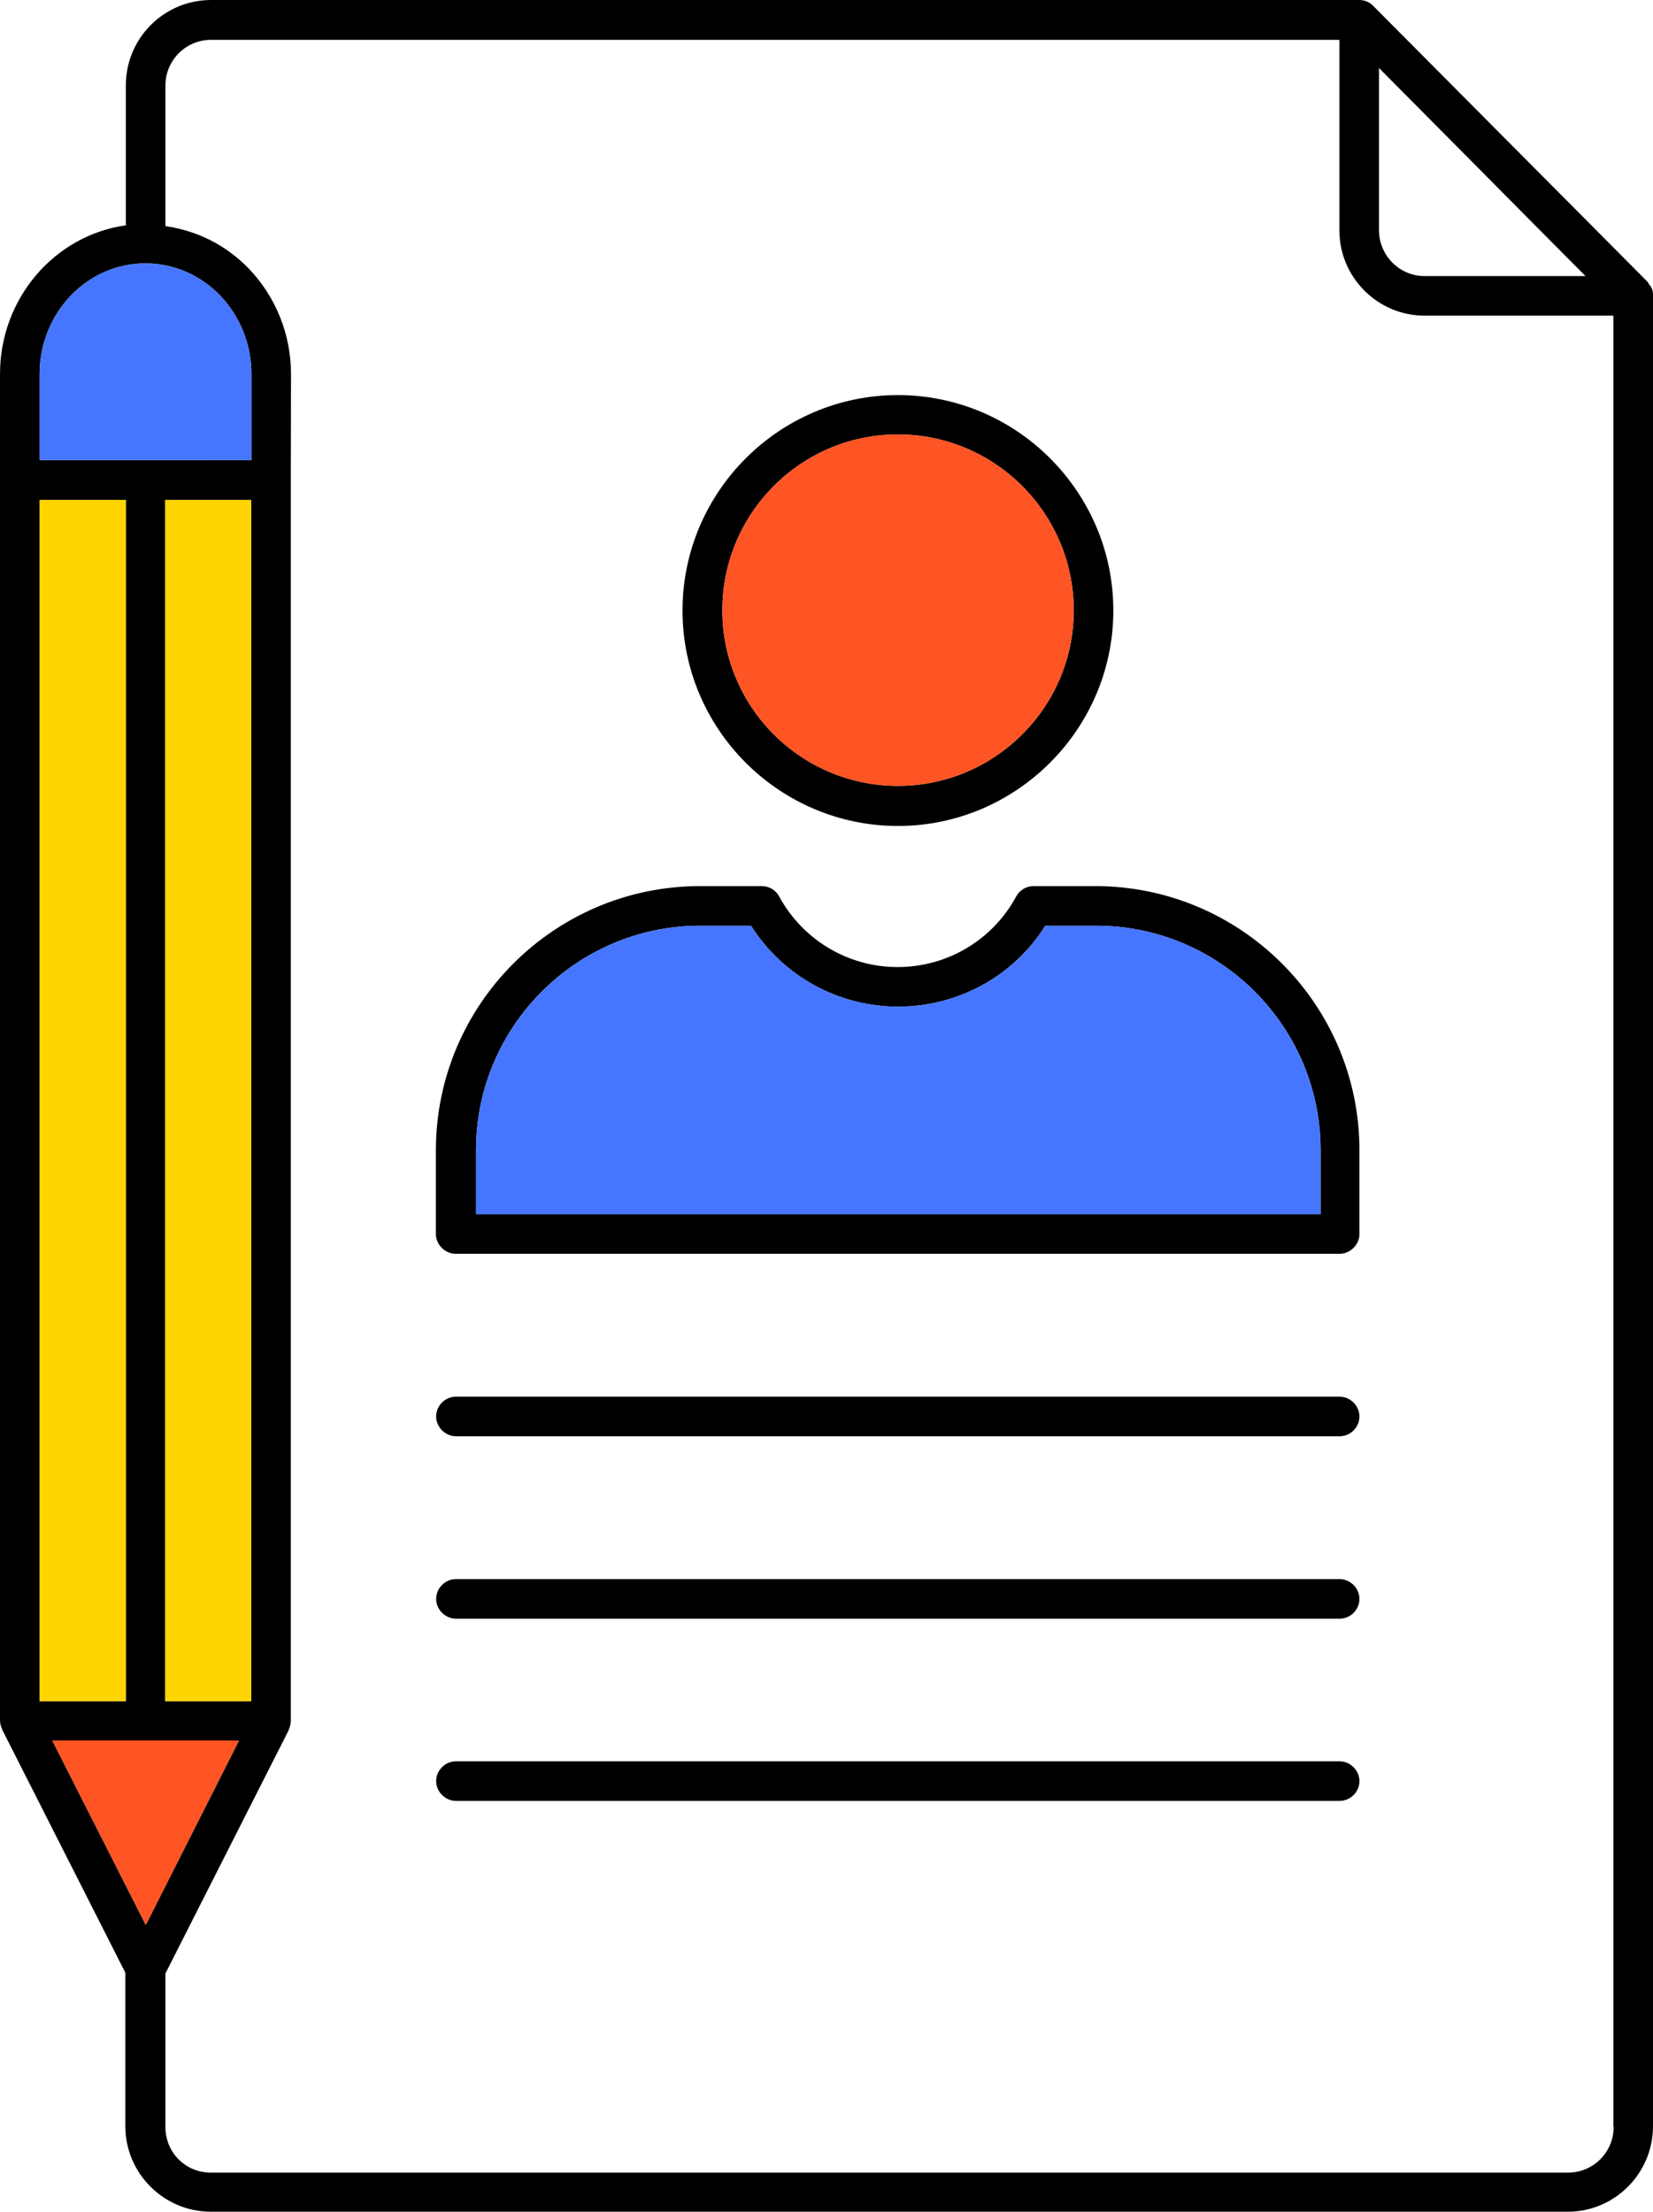
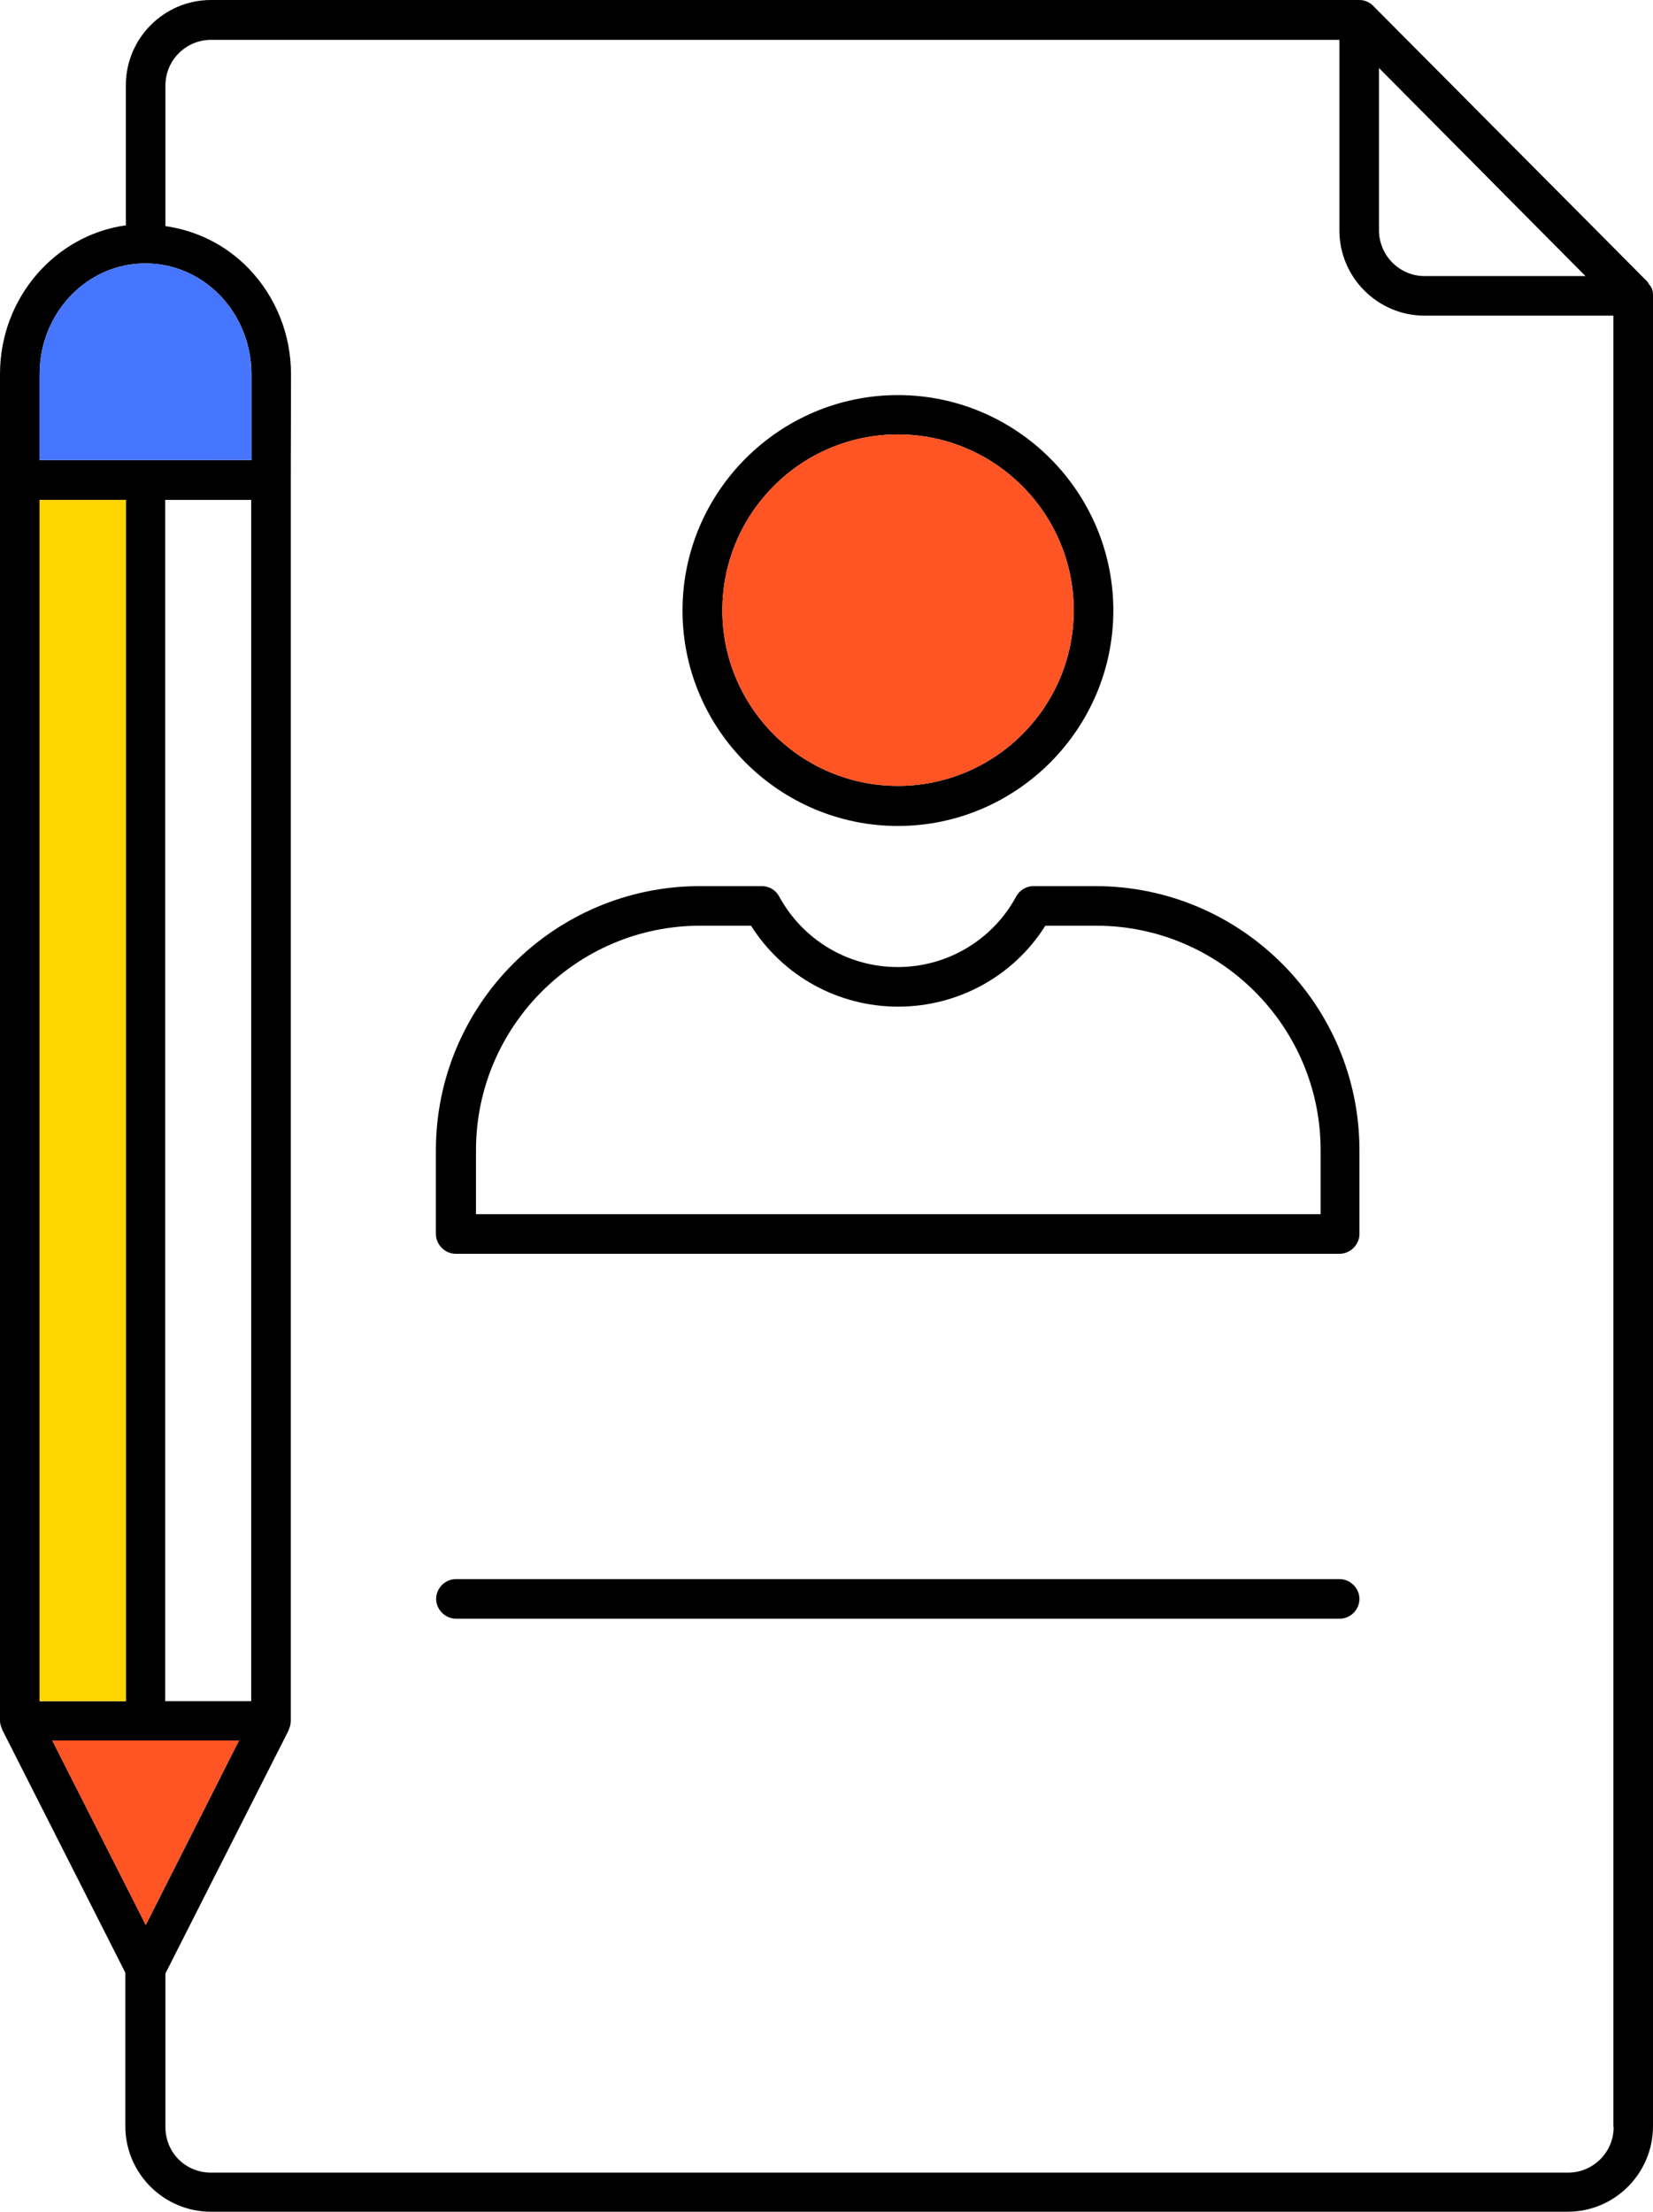
<svg xmlns="http://www.w3.org/2000/svg" id="Layer_2" data-name="Layer 2" viewBox="0 0 65.15 87.16">
  <defs>
    <style>
      .cls-1 {
        fill: #ffd500;
      }

      .cls-2 {
        fill: #ff5423;
      }

      .cls-3 {
        fill: #4676ff;
      }
    </style>
  </defs>
  <g id="Layer_1-2" data-name="Layer 1">
    <path d="M65.09,11.34s-.05-.09-.1-.14c-.02-.04-.04-.08-.06-.1L54.12.23c-.07-.08-.16-.13-.25-.17-.09-.04-.2-.06-.3-.06H8.32c-1.86,0-3.36,1.51-3.36,3.36v5.52c-2.8.39-4.96,2.87-4.96,5.86v53.06c0,.11.03.23.08.33v.02l4.86,9.59v6.05c0,1.86,1.52,3.37,3.37,3.37h53.48c1.85,0,3.36-1.51,3.36-3.37V11.64c0-.1-.01-.21-.06-.3ZM54.35,2.68l4.07,4.1,1.07,1.08,3,3.02h-6.34c-1,0-1.8-.82-1.8-1.81V2.68ZM1.56,14.75c0-2.41,1.86-4.37,4.17-4.37,1.11,0,2.16.45,2.95,1.27.79.83,1.23,1.93,1.23,3.1v3.38H1.56v-3.38ZM9.9,19.7v47.34h-3.39V19.7h3.39ZM1.56,19.7h3.4v47.34H1.56V19.7ZM5.75,75.85h-.01l-3.68-7.26h7.36l-3.67,7.26ZM61.8,85.62H8.32c-1.01,0-1.8-.79-1.8-1.8v-6.05l4.86-9.59v-.02c.05-.11.08-.21.08-.34V18.92s.01-4.17.01-4.17c0-1.57-.6-3.06-1.67-4.17-.9-.93-2.04-1.49-3.28-1.67V3.37c0-1,.81-1.8,1.8-1.8h44.47v7.51c0,1.85,1.51,3.36,3.36,3.36h7.44v71.38h.01c0,1-.81,1.8-1.8,1.8Z" />
    <path class="cls-3" d="M9.91,14.75v3.38H1.56v-3.38c0-2.41,1.86-4.37,4.17-4.37,1.11,0,2.16.45,2.95,1.27.79.83,1.23,1.93,1.23,3.1Z" />
-     <rect class="cls-1" x="6.51" y="19.7" width="3.39" height="47.34" />
    <rect class="cls-1" x="1.56" y="19.7" width="3.4" height="47.34" />
    <polygon class="cls-2" points="9.42 68.59 5.75 75.85 5.74 75.85 2.06 68.59 9.42 68.59" />
    <path d="M35.39,15.57c-4.67,0-8.49,3.81-8.49,8.49s3.82,8.49,8.49,8.49,8.49-3.82,8.49-8.49-3.81-8.49-8.49-8.49ZM35.39,30.97c-3.82,0-6.92-3.1-6.92-6.92s3.1-6.93,6.92-6.93,6.93,3.11,6.93,6.93-3.11,6.92-6.93,6.92Z" />
    <path class="cls-2" d="M42.32,24.05c0,3.82-3.11,6.92-6.93,6.92s-6.92-3.1-6.92-6.92,3.1-6.93,6.92-6.93,6.93,3.11,6.93,6.93Z" />
    <path d="M43.17,34.92h-2.43c-.3,0-.55.16-.69.41-.93,1.72-2.72,2.78-4.67,2.78s-3.73-1.06-4.67-2.78c-.13-.25-.39-.41-.69-.41h-2.43c-5.74,0-10.41,4.67-10.41,10.41v3.3c0,.42.36.78.78.78h34.83c.43,0,.79-.36.79-.78v-3.3c0-5.74-4.67-10.41-10.41-10.41ZM52.05,47.85H18.76v-2.52c0-4.88,3.97-8.85,8.84-8.85h2c1.26,1.99,3.44,3.19,5.8,3.19s4.55-1.2,5.8-3.19h2c4.88,0,8.85,3.97,8.85,8.85v2.52Z" />
-     <path class="cls-3" d="M52.05,45.33v2.52H18.76v-2.52c0-4.88,3.97-8.85,8.84-8.85h2c1.26,1.99,3.44,3.19,5.8,3.19s4.55-1.2,5.8-3.19h2c4.88,0,8.85,3.97,8.85,8.85Z" />
-     <path d="M52.81,55.04H17.97c-.43,0-.78.36-.78.78s.36.78.78.78h34.83c.43,0,.78-.36.78-.78s-.36-.78-.78-.78h0Z" />
    <path d="M52.81,62.23H17.97c-.43,0-.78.36-.78.78s.36.78.78.78h34.83c.43,0,.78-.36.78-.78s-.36-.78-.78-.78h0Z" />
-     <path d="M52.81,69.41H17.97c-.43,0-.78.36-.78.78s.36.78.78.78h34.83c.43,0,.78-.36.78-.78s-.36-.78-.78-.78h0Z" />
  </g>
</svg>